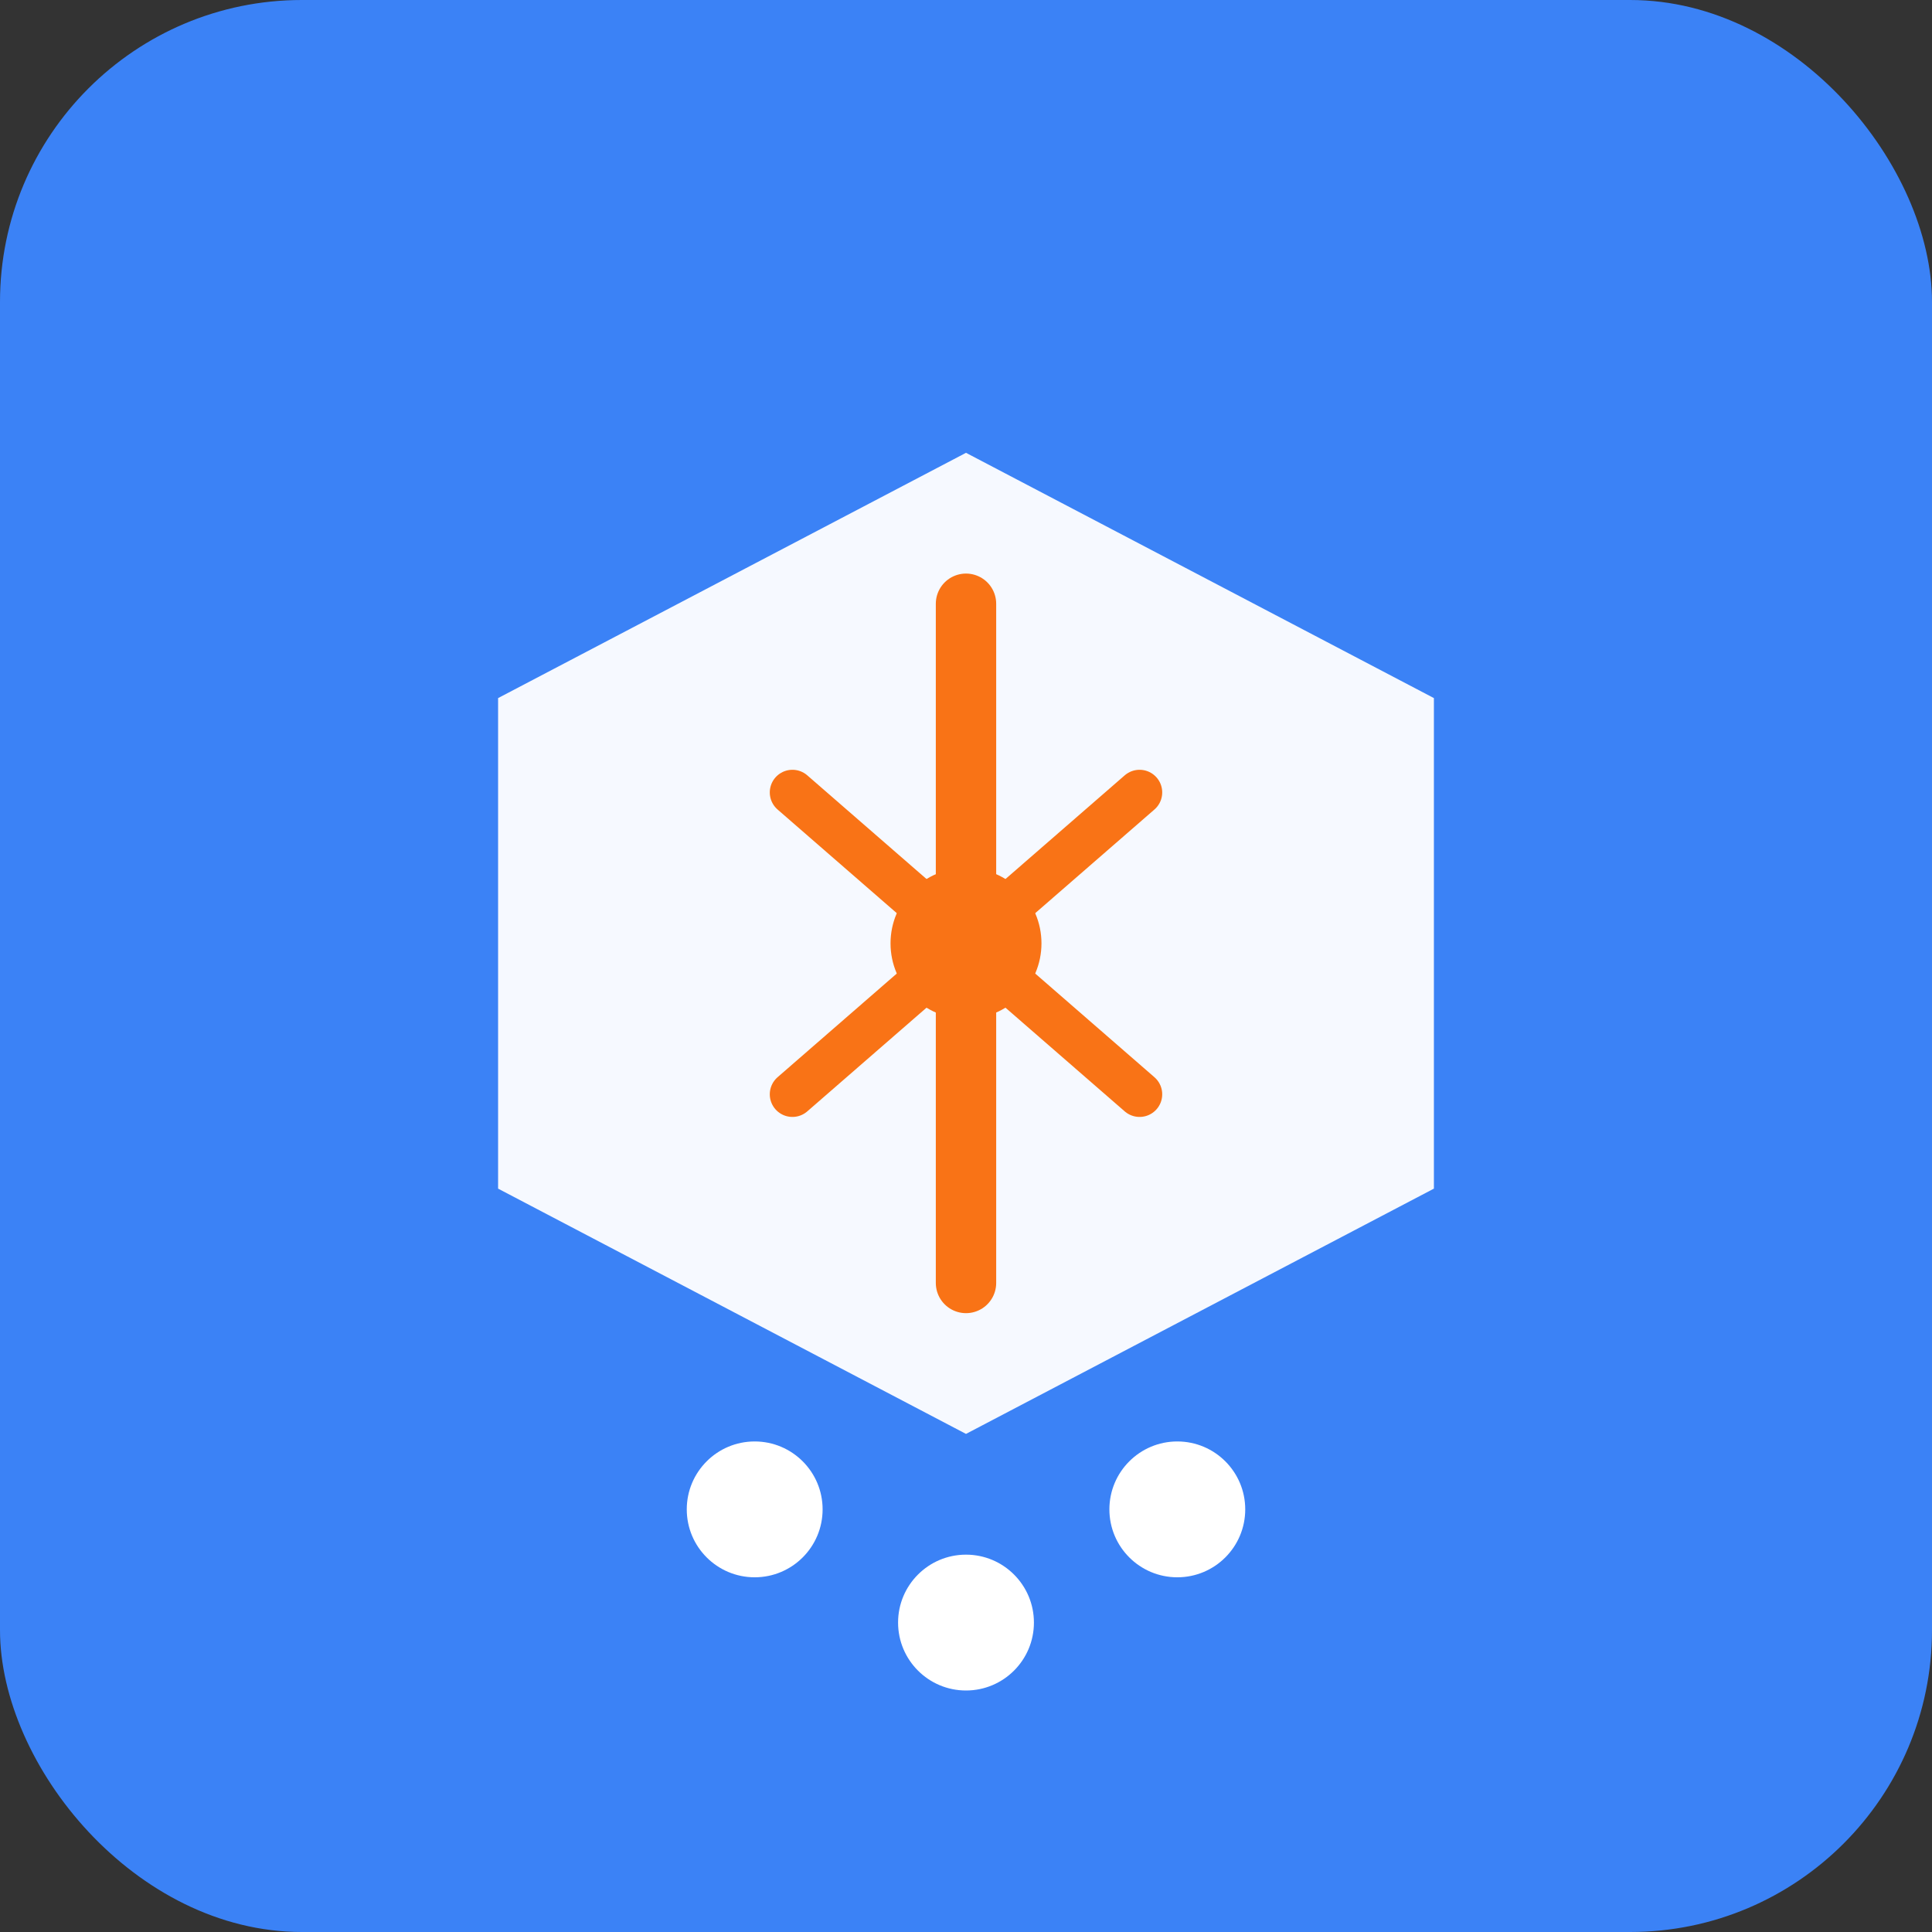
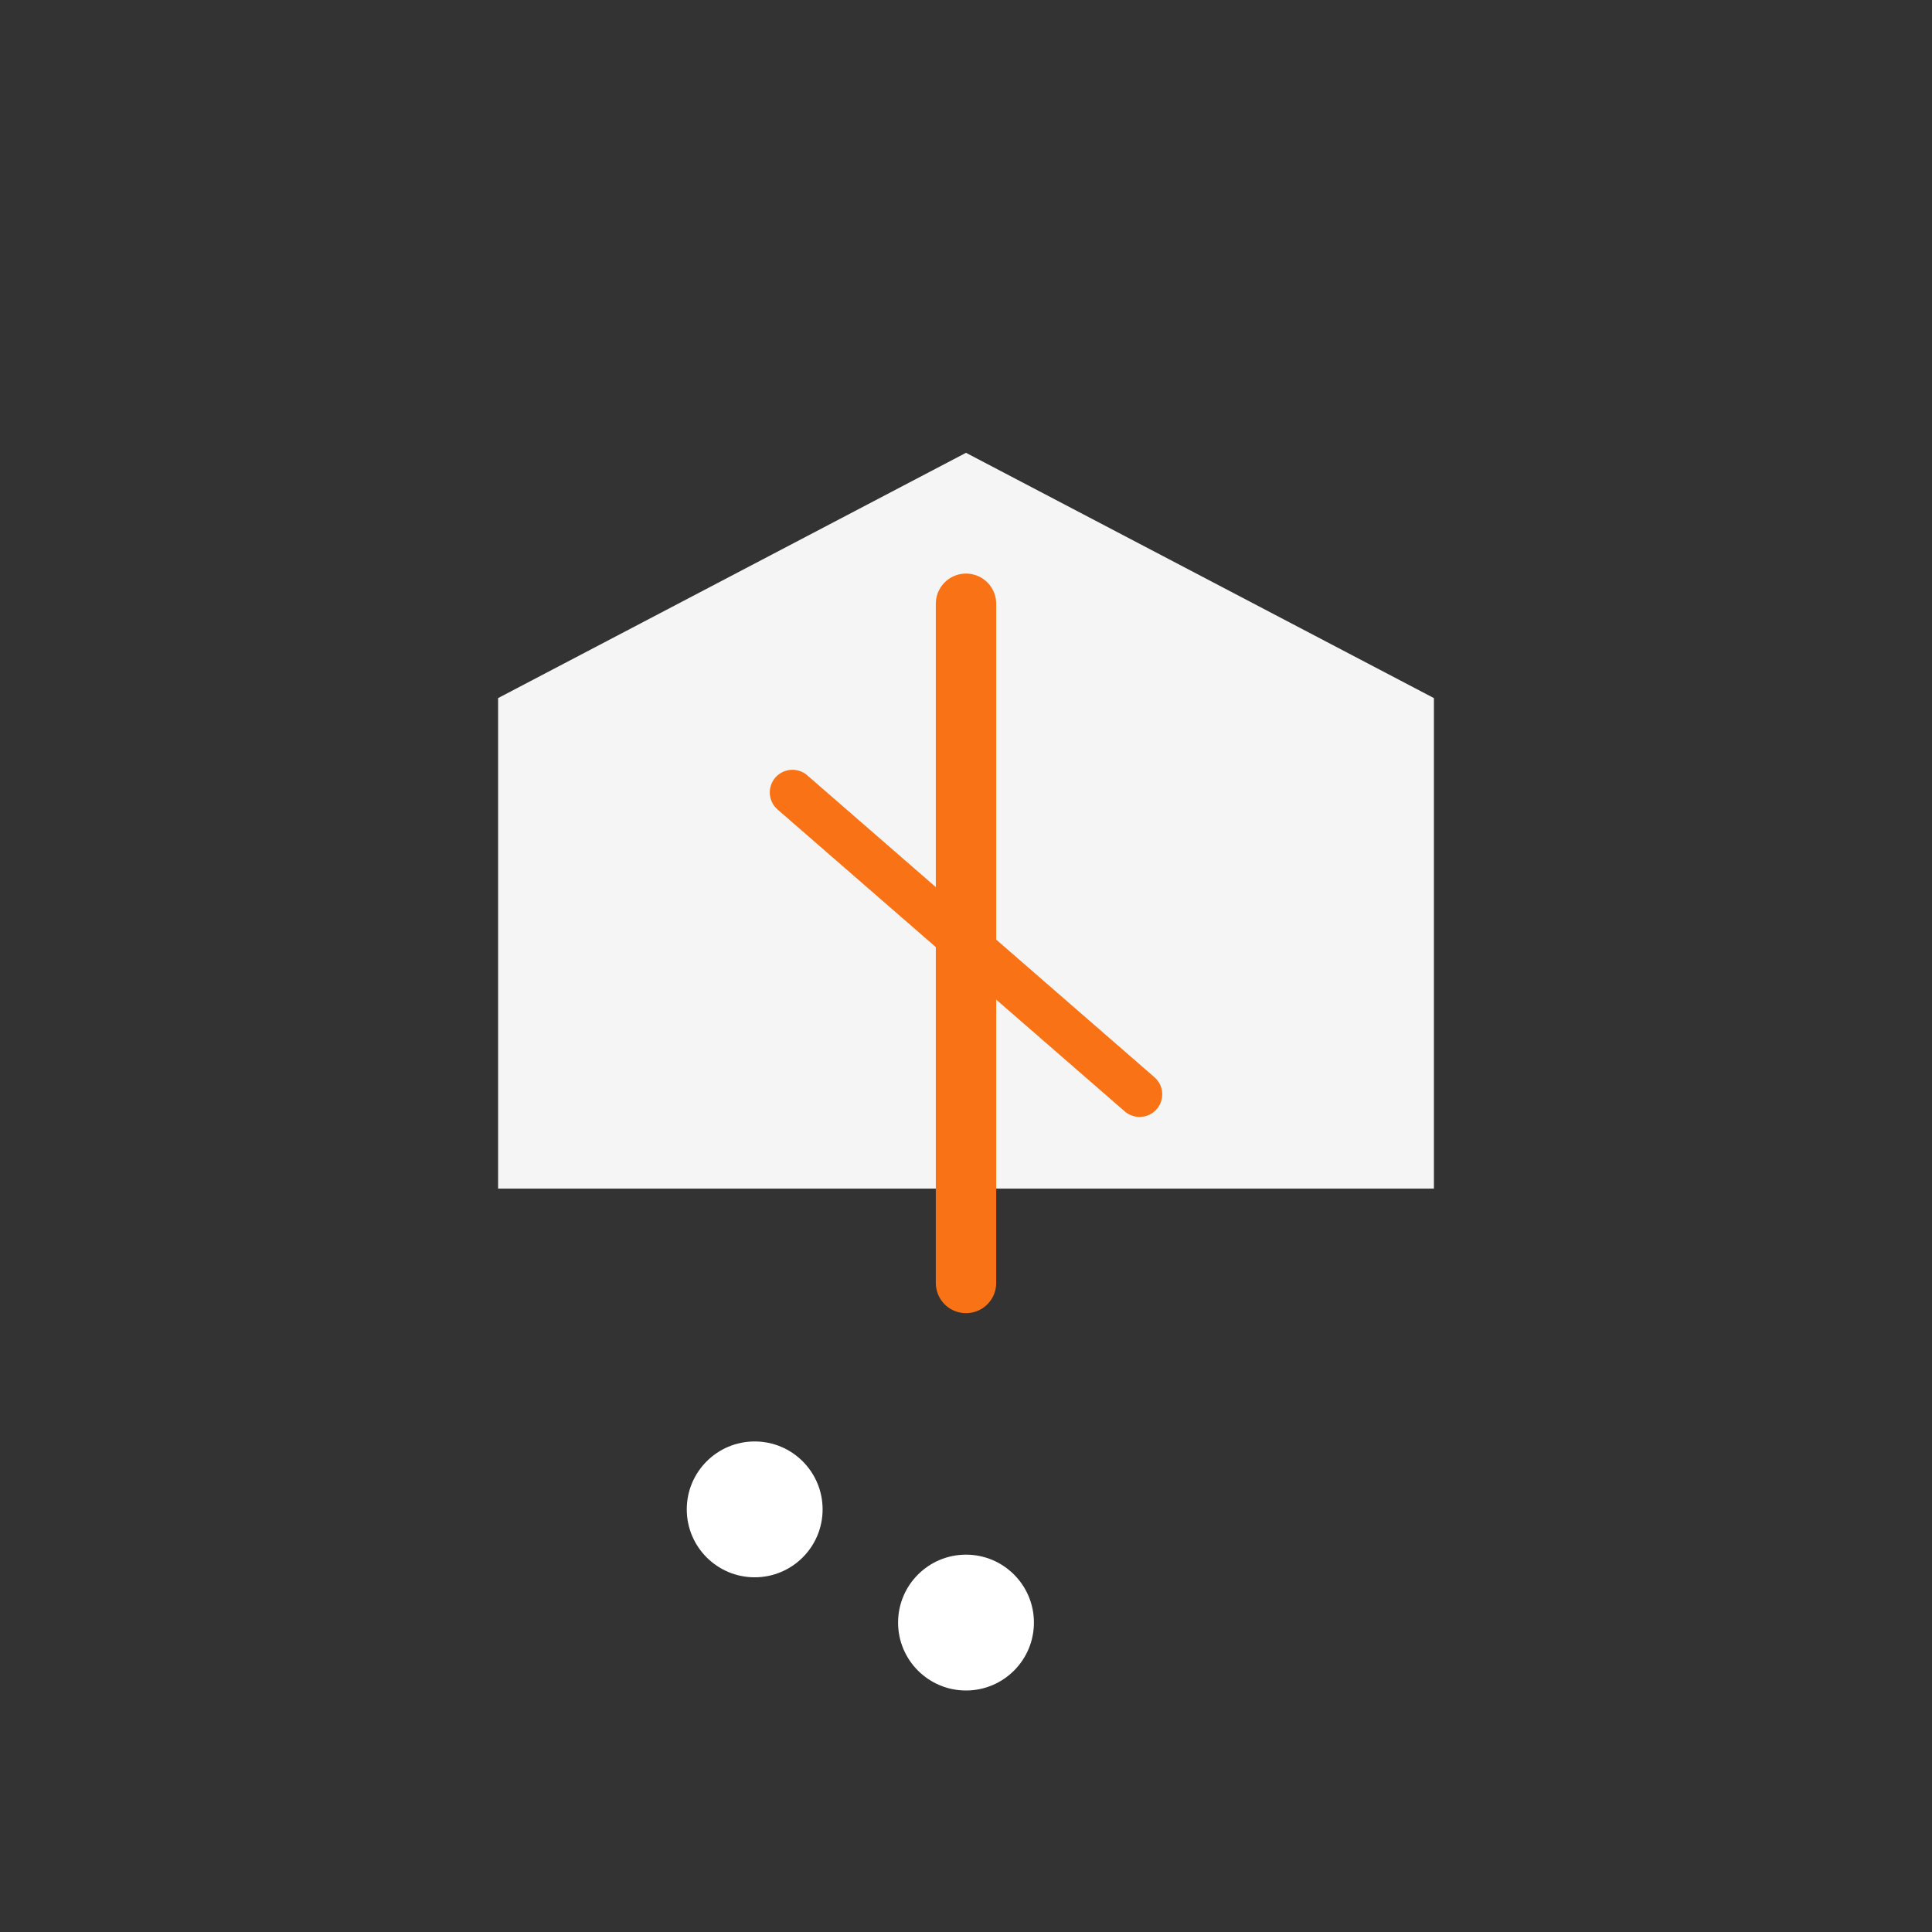
<svg xmlns="http://www.w3.org/2000/svg" width="512" height="512" viewBox="0 0 512 512" fill="none">
  <rect x="0" y="0" width="512" height="512" fill="#333333" stroke="none" />
-   <rect width="512" height="512" fill="#3B82F6" rx="80" />
-   <path d="M256 120 L380 185 L380 315 L256 380 L132 315 L132 185 Z" fill="#FFFFFF" fill-opacity="0.95" />
+   <path d="M256 120 L380 185 L380 315 L132 315 L132 185 Z" fill="#FFFFFF" fill-opacity="0.95" />
  <path d="M256 160 L256 340" stroke="#F97316" stroke-width="16" stroke-linecap="round" />
  <path d="M210 210 L302 290" stroke="#F97316" stroke-width="12" stroke-linecap="round" />
-   <path d="M302 210 L210 290" stroke="#F97316" stroke-width="12" stroke-linecap="round" />
-   <circle cx="256" cy="250" r="20" fill="#F97316" />
  <circle cx="200" cy="400" r="18" fill="#FFFFFF" />
  <circle cx="256" cy="430" r="18" fill="#FFFFFF" />
-   <circle cx="312" cy="400" r="18" fill="#FFFFFF" />
</svg>